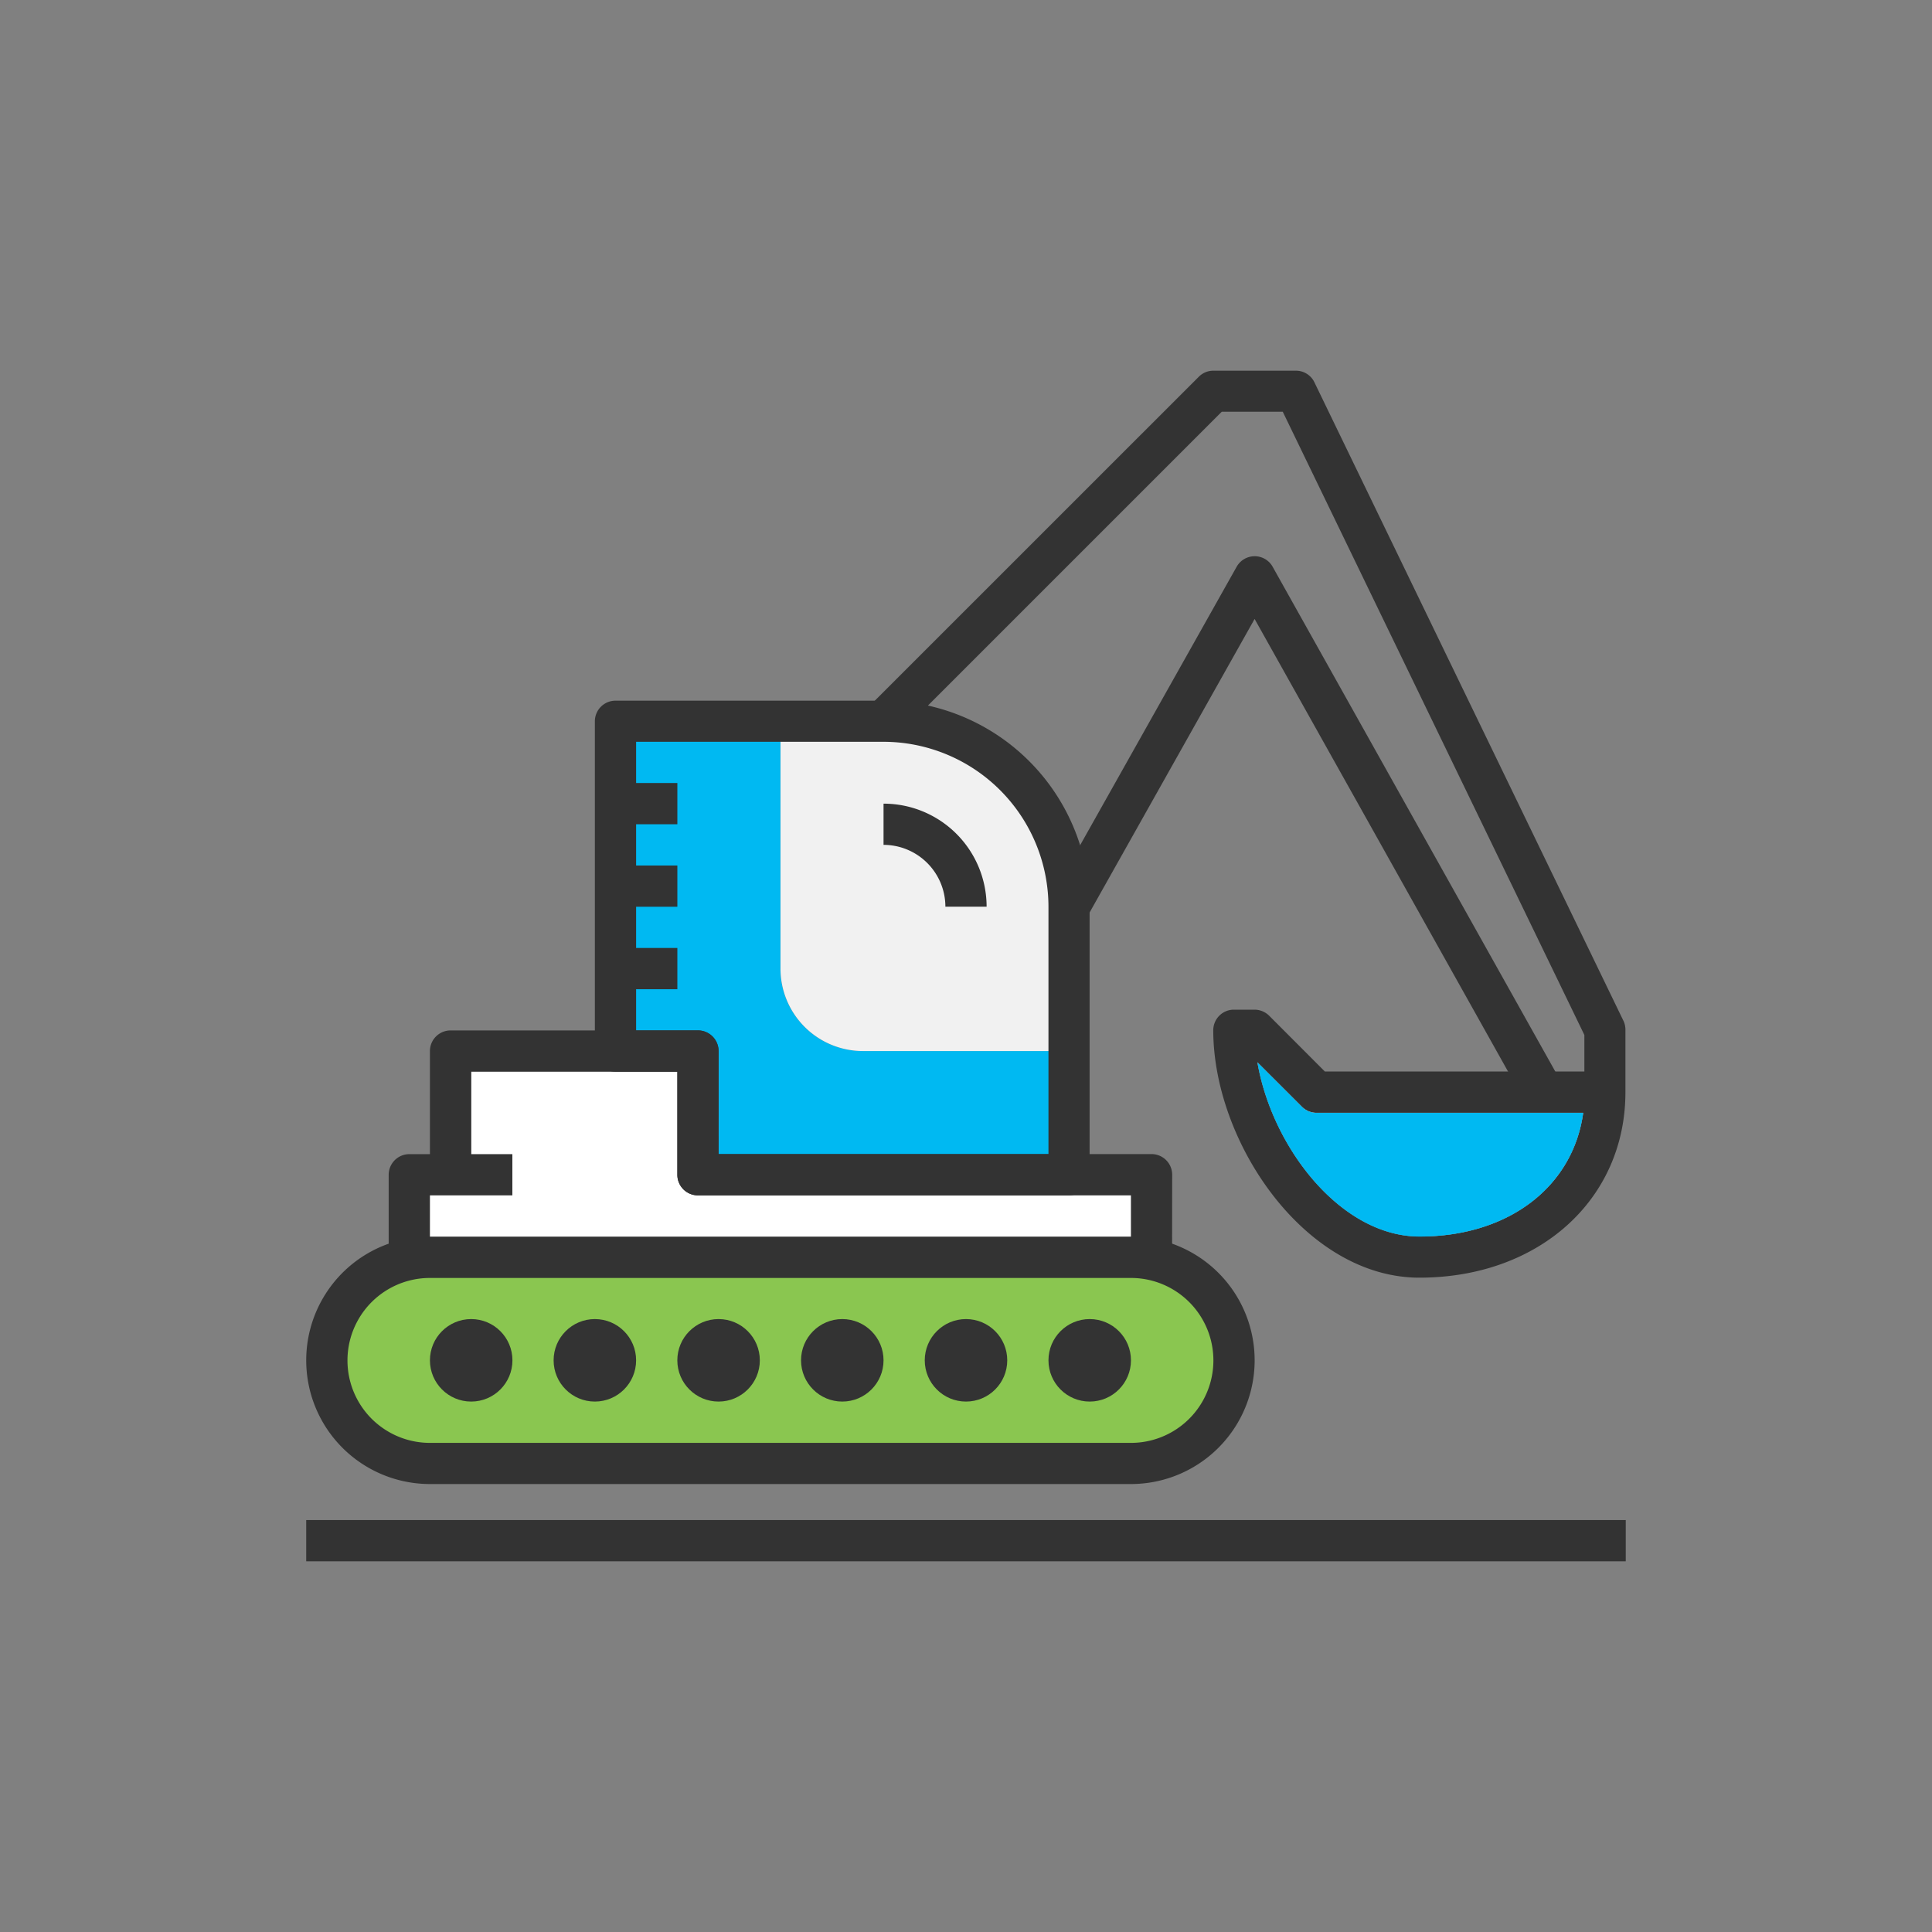
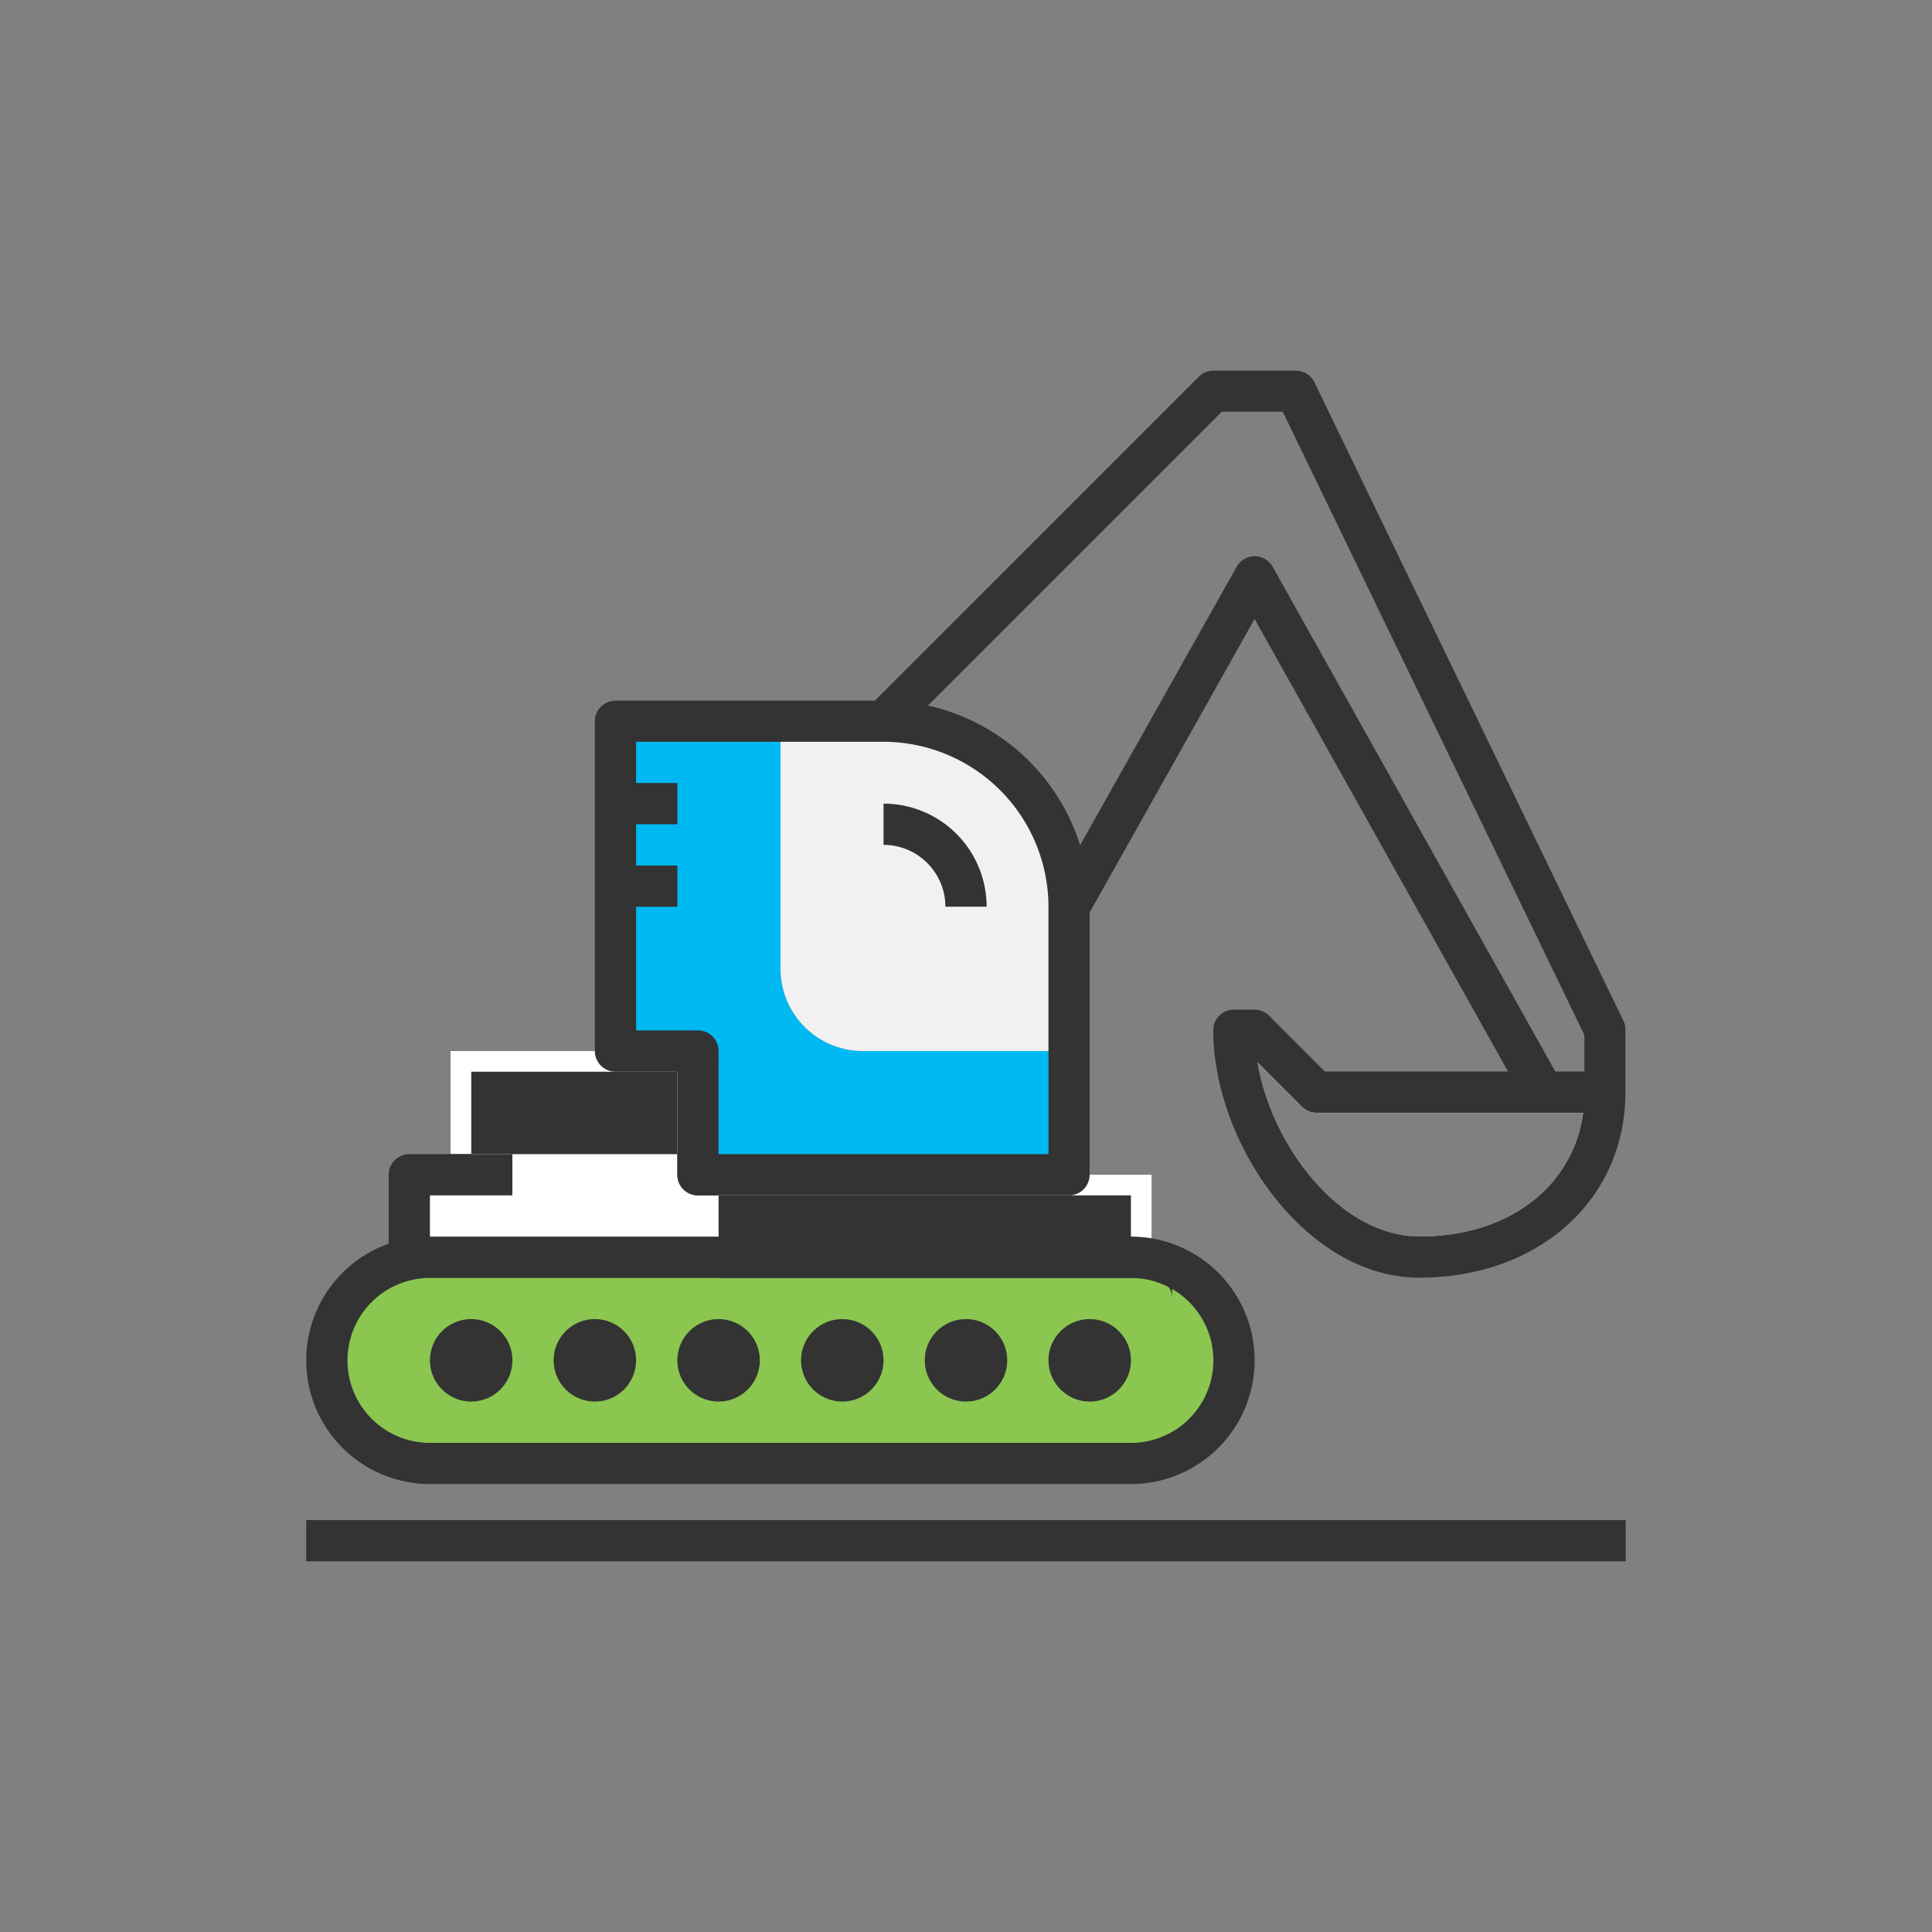
<svg xmlns="http://www.w3.org/2000/svg" id="Layer_1" data-name="Layer 1" viewBox="0 0 600 600">
  <rect x="0" y="0" width="600" height="600" fill="#808080" stroke="none" />
  <defs>
    <style>.cls-1{fill:#8ac650;}.cls-2{fill:#fff;}.cls-3{fill:#00b9f2;}.cls-4{fill:#f1f1f1;}.cls-5{fill:#333;}</style>
  </defs>
  <path class="cls-1" d="M351.22,454.47H133.52a32,32,0,1,1,0-64h217.7a32,32,0,1,1,0,64Z" />
  <polygon class="cls-2" points="127.12 390.44 127.12 364.83 139.92 364.83 139.92 326.41 216.76 326.41 216.76 364.83 357.63 364.83 357.63 390.44 127.12 390.44" />
  <path class="cls-3" d="M242.37,300.8V224H191.15V326.41h25.61v38.42H332V326.41H268A25.62,25.62,0,0,1,242.37,300.8Z" />
  <path class="cls-4" d="M274.39,224h-32V300.8A25.62,25.62,0,0,0,268,326.41h64V281.59A57.63,57.63,0,0,0,274.39,224Z" />
  <path class="cls-2" d="M408.85,339.23,389.65,320h-6.42c0,31.83,25.81,70.45,57.64,70.45s57.61-19.39,57.61-51.22Zm32,44.8c-24.48,0-45.85-27.7-50.36-54.09l13.82,13.81a6.4,6.4,0,0,0,4.52,1.87h82.82C488.52,368.54,468.52,384,440.87,384Z" />
  <path class="cls-5" d="M351.22,460.88H133.52a38.42,38.42,0,0,1,0-76.84h217.7a38.42,38.42,0,0,1,0,76.84Zm-217.7-64a25.61,25.61,0,0,0,0,51.22h217.7a25.61,25.61,0,0,0,0-51.22Z" />
  <circle class="cls-5" cx="146.33" cy="422.46" r="12.81" />
  <circle class="cls-5" cx="184.74" cy="422.46" r="12.81" />
  <circle class="cls-5" cx="223.16" cy="422.46" r="12.81" />
  <circle class="cls-5" cx="261.58" cy="422.46" r="12.81" />
  <circle class="cls-5" cx="300" cy="422.46" r="12.81" />
  <circle class="cls-5" cx="338.42" cy="422.46" r="12.81" />
  <path class="cls-5" d="M133.52,390.44H120.71V364.83a6.41,6.41,0,0,1,6.41-6.4h32v12.8H133.52Z" />
-   <path class="cls-5" d="M364,390.44H351.22V371.23H216.76a6.39,6.39,0,0,1-6.4-6.4v-32h-64v32H133.52V326.41a6.41,6.41,0,0,1,6.4-6.4h76.84a6.41,6.41,0,0,1,6.4,6.4v32H357.63a6.41,6.41,0,0,1,6.4,6.4Z" />
+   <path class="cls-5" d="M364,390.44H351.22V371.23H216.76a6.39,6.39,0,0,1-6.4-6.4v-32h-64v32H133.52a6.41,6.41,0,0,1,6.4-6.4h76.84a6.41,6.41,0,0,1,6.4,6.4v32H357.63a6.41,6.41,0,0,1,6.4,6.4Z" />
  <path class="cls-5" d="M332,371.23H216.76a6.39,6.39,0,0,1-6.4-6.4v-32H191.15a6.41,6.41,0,0,1-6.41-6.41V224a6.41,6.41,0,0,1,6.41-6.4h83.24a64.1,64.1,0,0,1,64,64v83.24A6.4,6.4,0,0,1,332,371.23Zm-108.85-12.8H325.61V281.59a51.28,51.28,0,0,0-51.22-51.22H197.55V320h19.21a6.41,6.41,0,0,1,6.4,6.4Z" />
  <path class="cls-5" d="M306.4,281.59H293.6a19.23,19.23,0,0,0-19.21-19.21v-12.8A32,32,0,0,1,306.4,281.59Z" />
  <rect class="cls-5" x="191.15" y="243.17" width="19.21" height="12.81" />
  <rect class="cls-5" x="191.15" y="268.79" width="19.21" height="12.81" />
-   <rect class="cls-5" x="191.15" y="294.4" width="19.21" height="12.81" />
  <path class="cls-5" d="M473.7,342.35,389.63,192.22l-52,92.51-11.16-6.28L384.06,176a6.42,6.42,0,0,1,5.58-3.26h0a6.4,6.4,0,0,1,5.59,3.27l89.64,160.08Z" />
  <path class="cls-5" d="M504.27,317.22,408.2,118.72a6.36,6.36,0,0,0-5.76-3.6h-25.6a6.34,6.34,0,0,0-4.53,1.87L271.72,217.56l-1.87,1.87,9,9,3.92-3.92,5.47-5.46,91.19-91.19h18.94l93.67,193.56v11.34h-80.6l-17.31-17.34a6.51,6.51,0,0,0-4.53-1.86h-6.42a6.4,6.4,0,0,0-6.39,6.39c0,34.82,28.56,76.84,64,76.84,37.1,0,64-24.22,64-57.61V320A6.68,6.68,0,0,0,504.27,317.22ZM440.87,384c-24.48,0-45.85-27.7-50.36-54.09l13.82,13.81a6.4,6.4,0,0,0,4.52,1.87h82.82C488.52,368.54,468.52,384,440.87,384Z" />
-   <path class="cls-3" d="M491.67,345.62c-3.15,22.92-23.15,38.41-50.8,38.41-24.48,0-45.85-27.7-50.36-54.09l13.82,13.81a6.4,6.4,0,0,0,4.52,1.87Z" />
  <rect class="cls-5" x="95.1" y="472.07" width="409.79" height="12.81" />
</svg>